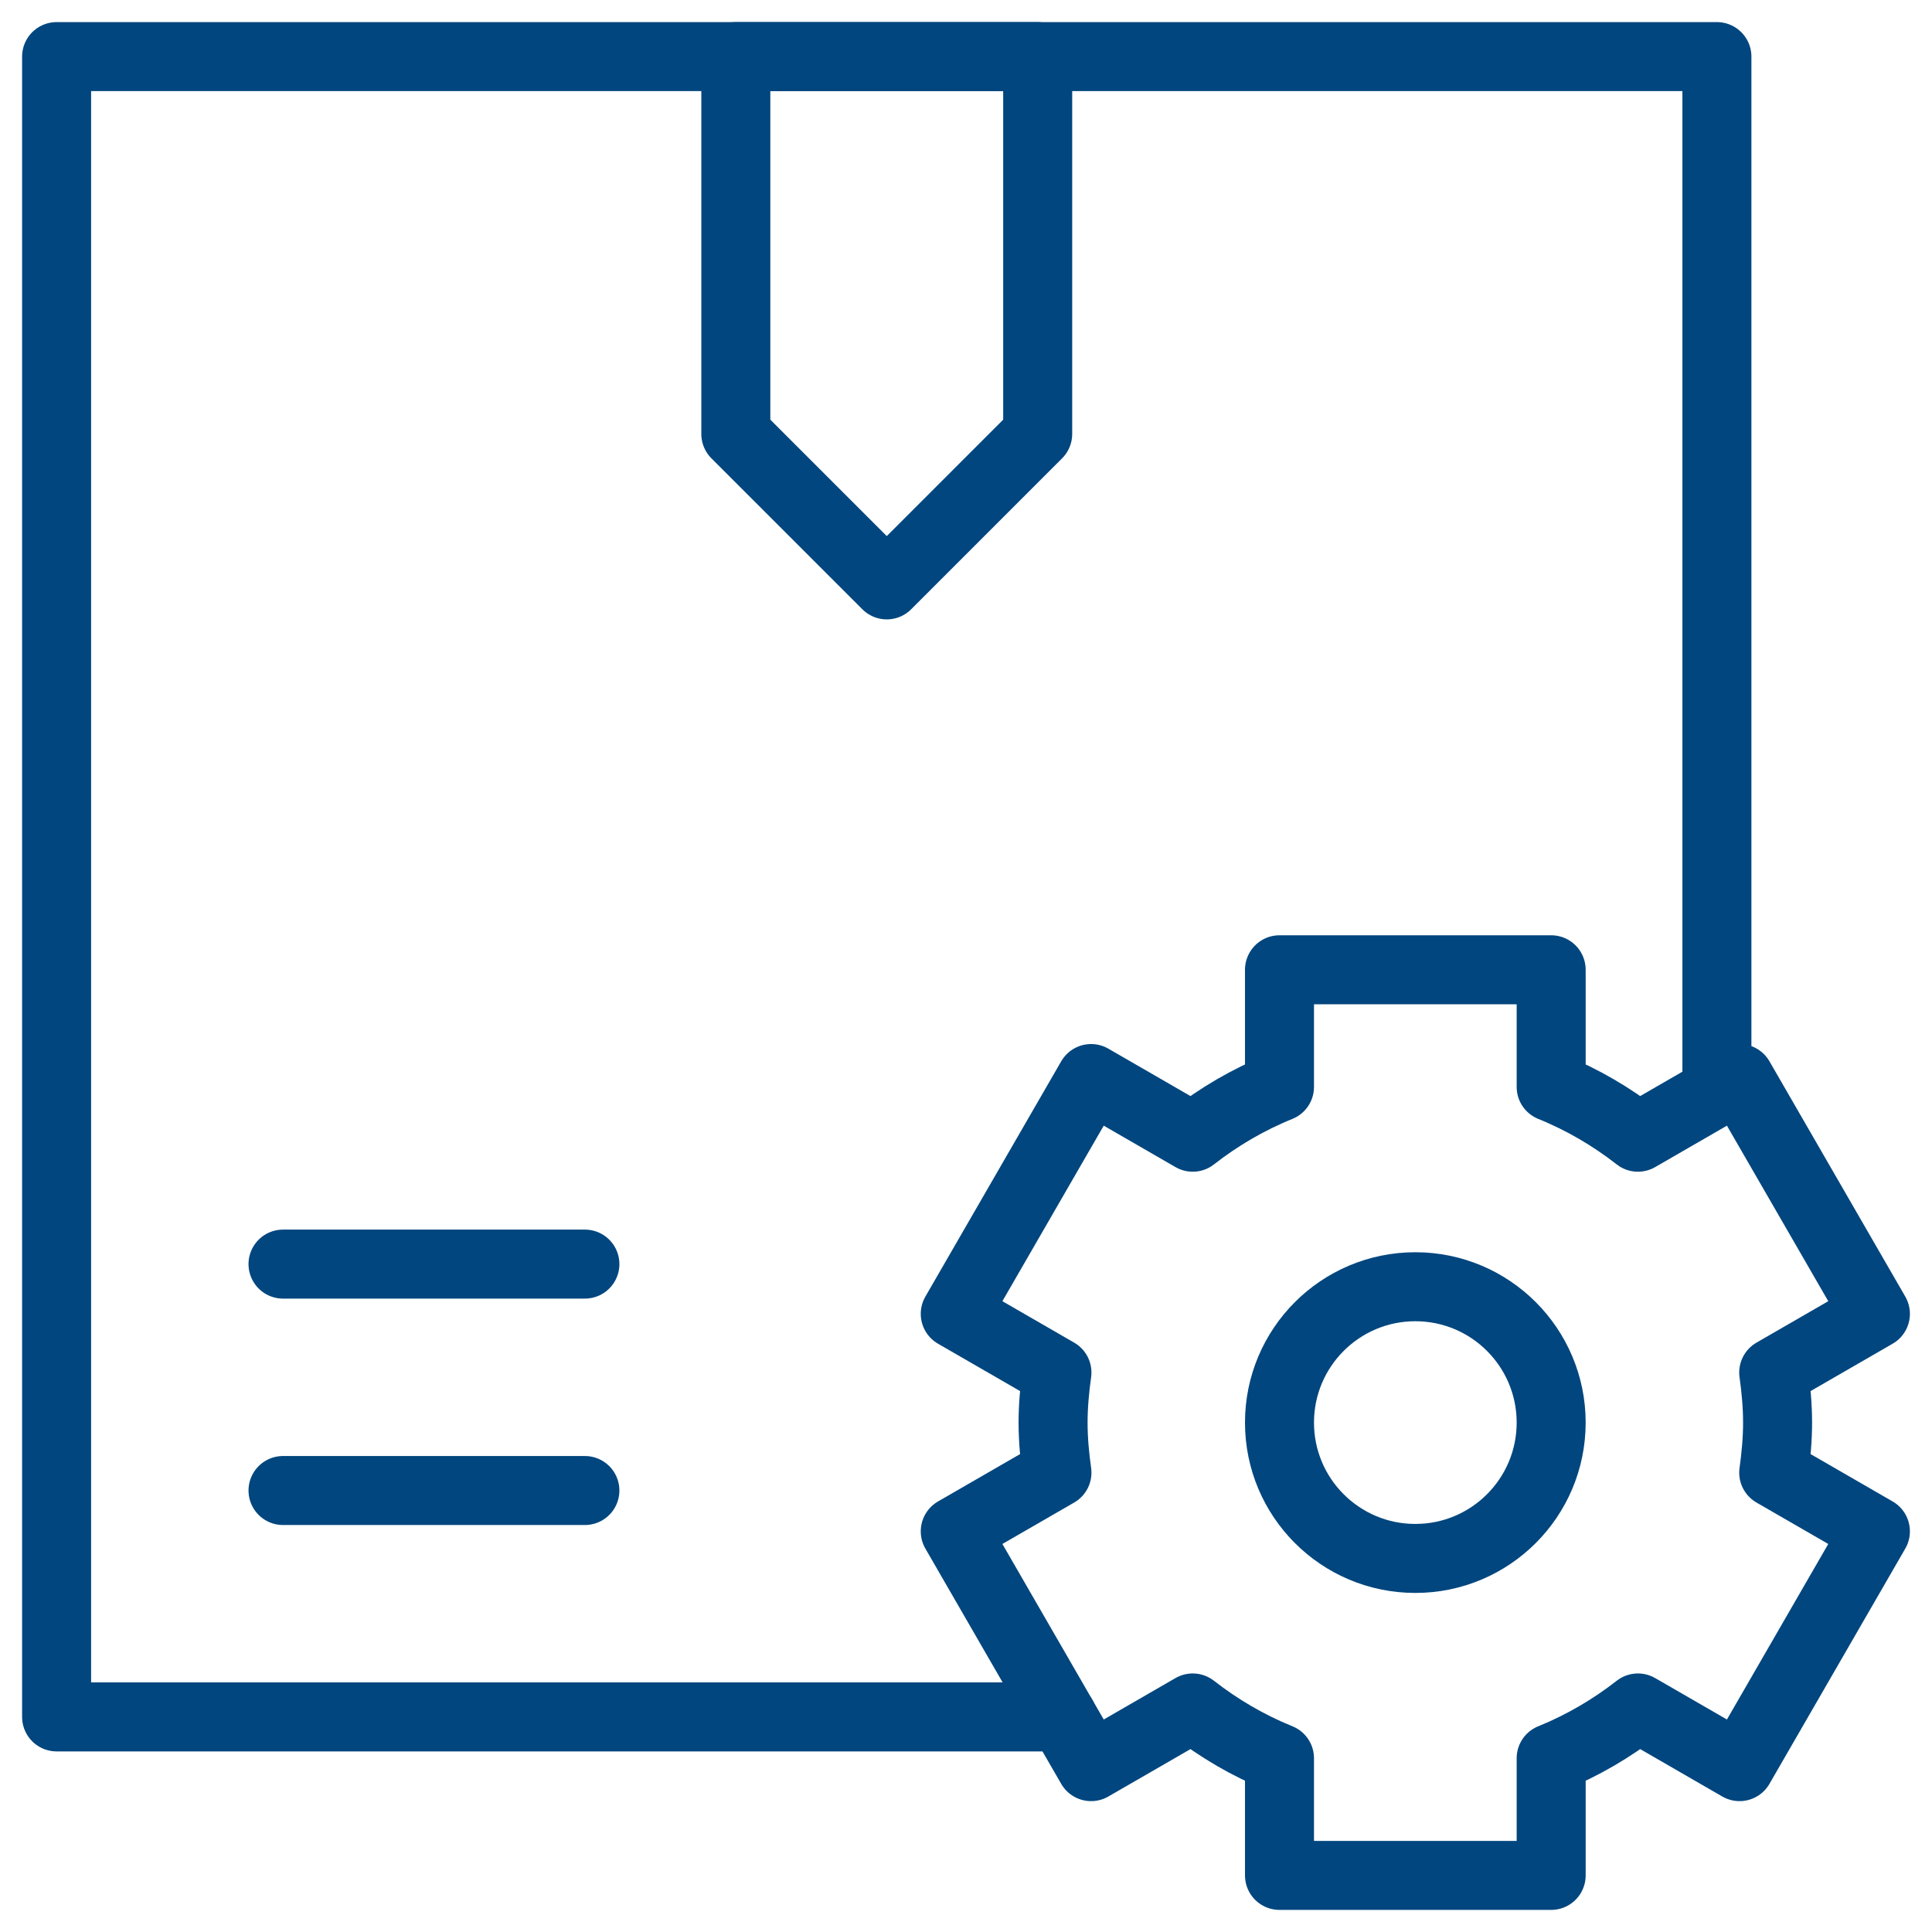
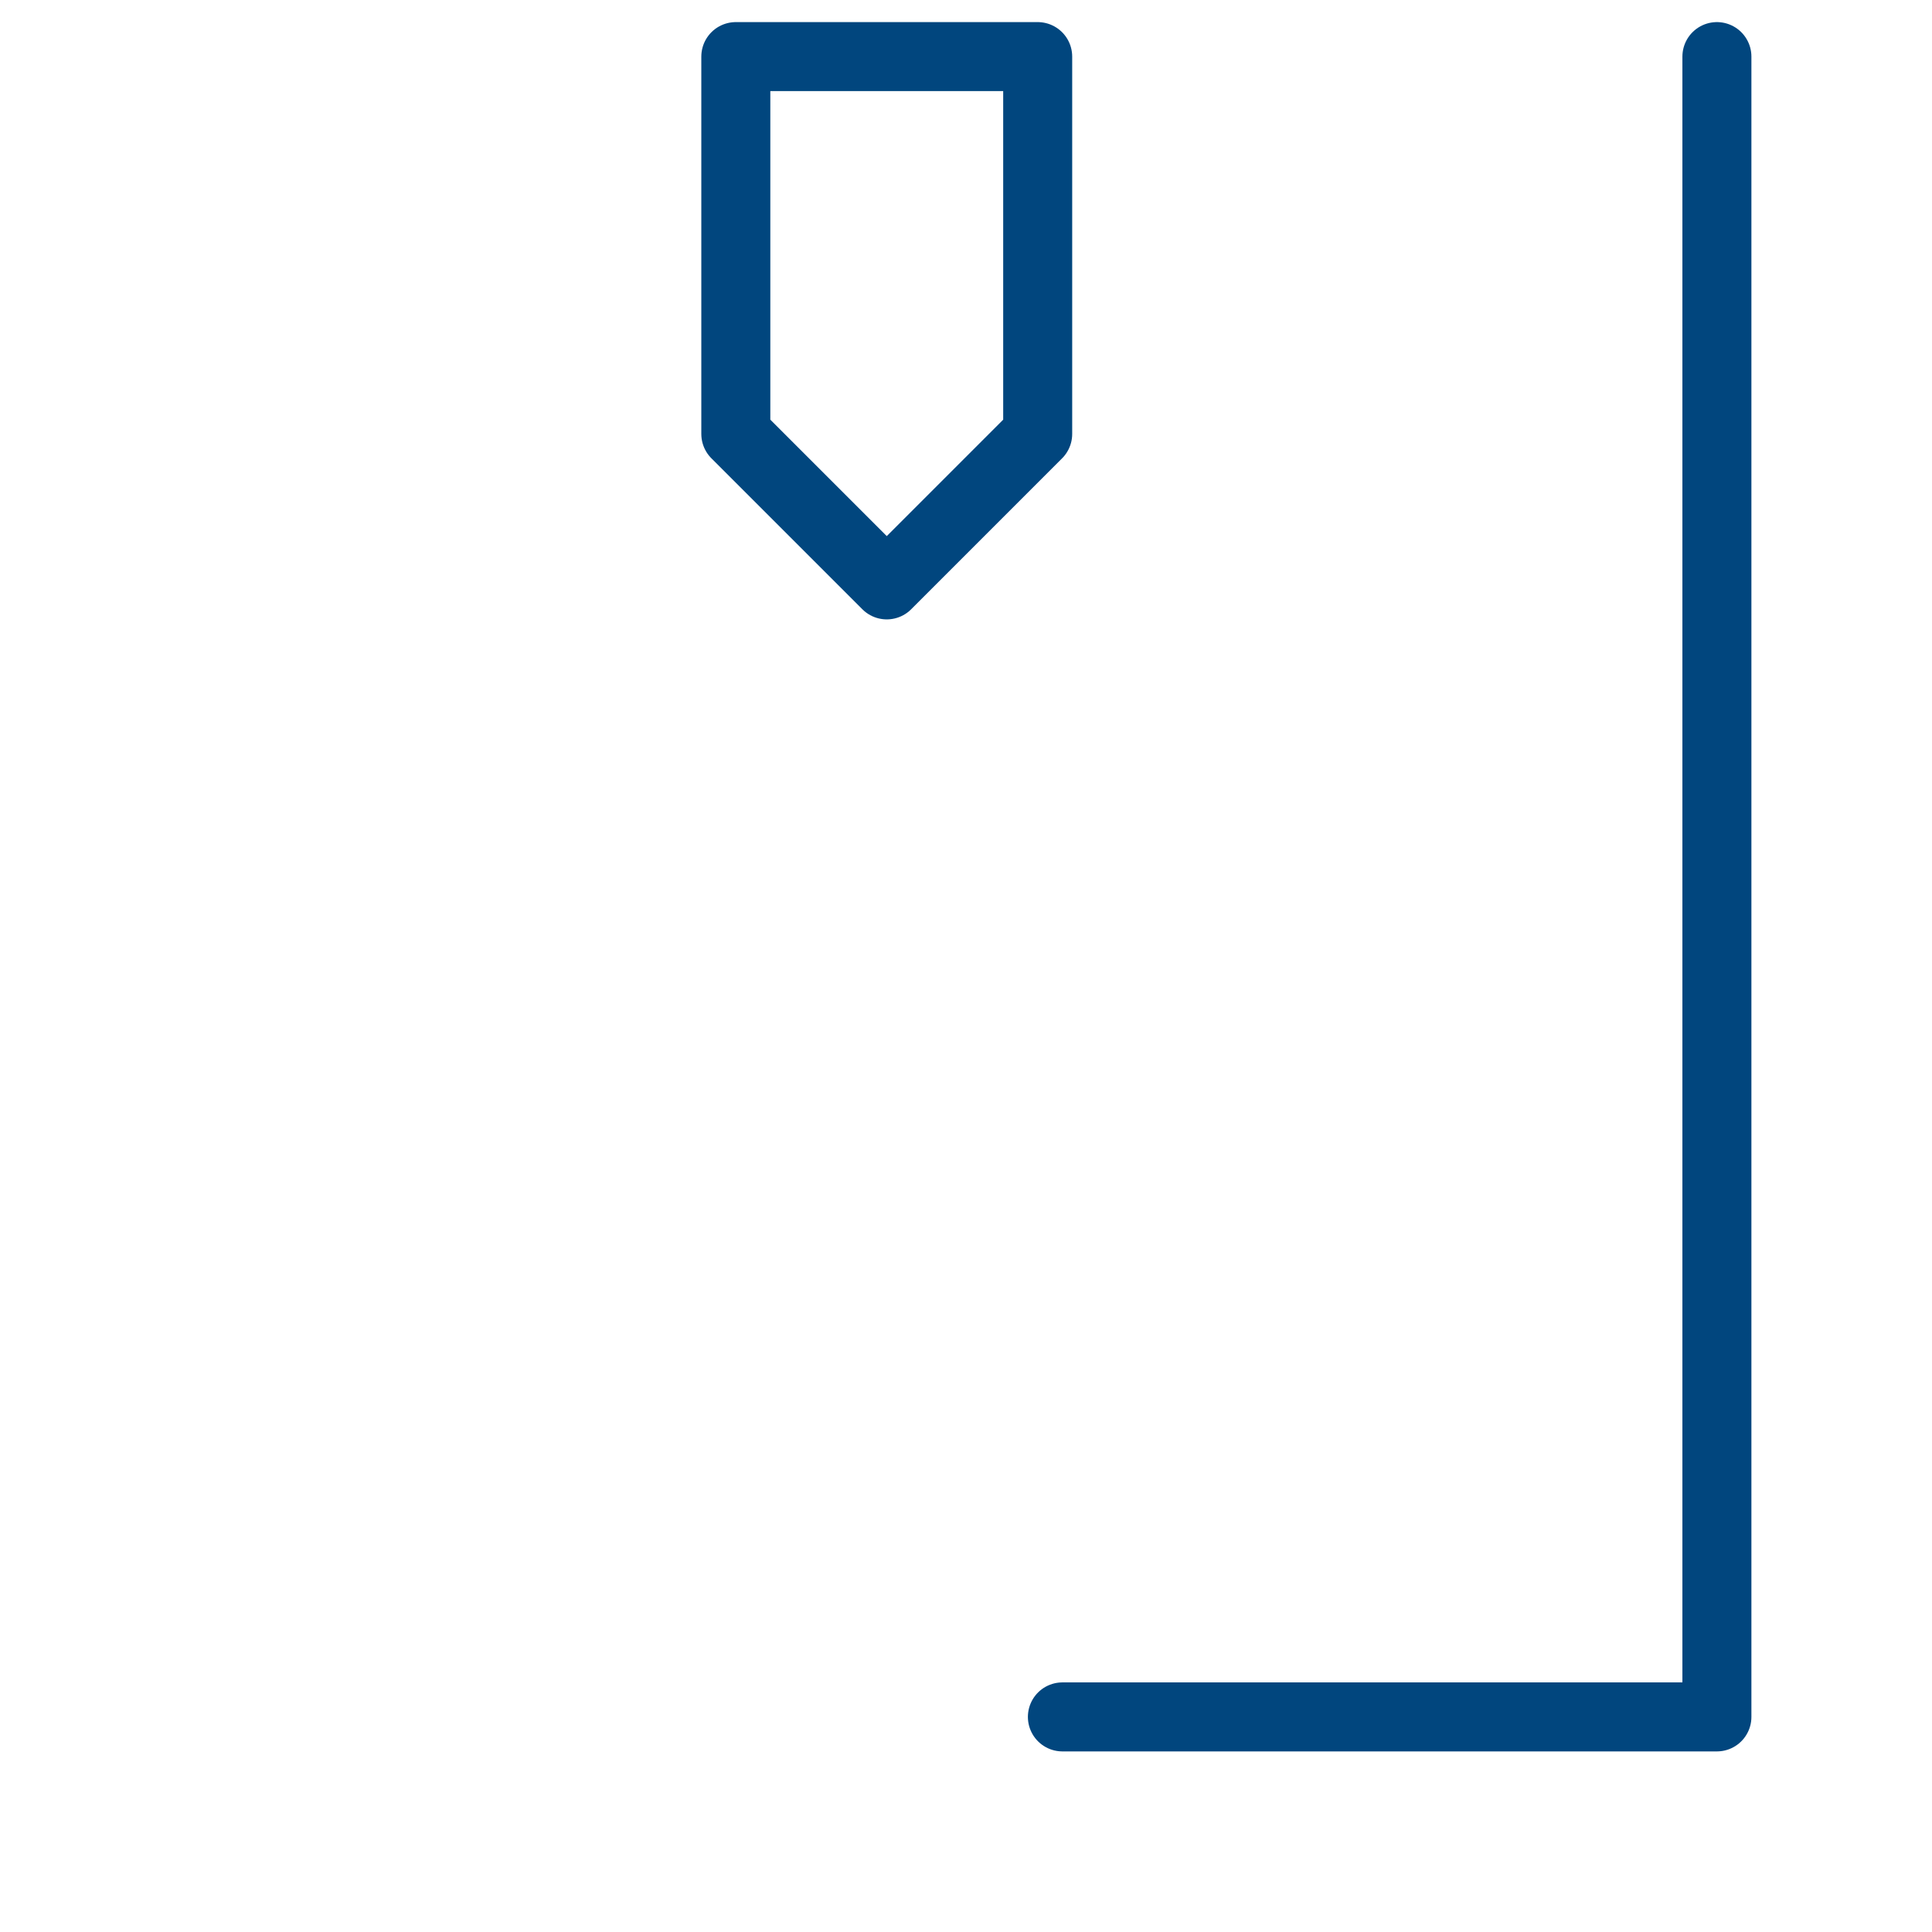
<svg xmlns="http://www.w3.org/2000/svg" width="84" height="84" viewBox="0 0 84 84" fill="none">
  <g clip-path="url(#clip0_286_1187)">
    <mask id="mask0_286_1187" style="mask-type:luminance" maskUnits="userSpaceOnUse" x="0" y="0" width="84" height="84">
      <path d="M0 7.62939e-06H84V84H0V7.62939e-06Z" fill="white" />
    </mask>
    <g mask="url(#mask0_286_1187)">
      <path d="M45.117 18.867L38.555 25.43L31.992 18.867V2.461H45.117V18.867Z" stroke="#01467E" stroke-width="3" stroke-miterlimit="10" stroke-linecap="round" stroke-linejoin="round" />
    </g>
-     <path d="M12.305 64.805H25.43" stroke="#01467E" stroke-width="3" stroke-miterlimit="10" stroke-linecap="round" stroke-linejoin="round" />
-     <path d="M12.305 54.961H25.43" stroke="#01467E" stroke-width="3" stroke-miterlimit="10" stroke-linecap="round" stroke-linejoin="round" />
    <mask id="mask1_286_1187" style="mask-type:luminance" maskUnits="userSpaceOnUse" x="0" y="0" width="84" height="84">
      <path d="M0 7.62939e-06H84V84H0V7.62939e-06Z" fill="white" />
    </mask>
    <g mask="url(#mask1_286_1187)">
-       <path d="M77.286 61.852C77.286 61.111 77.217 60.389 77.118 59.675L81.539 57.123L75.633 46.893L71.214 49.444C70.071 48.551 68.807 47.81 67.442 47.257V42.164H55.63V47.257C54.266 47.81 53.001 48.551 51.858 49.444L47.439 46.893L41.533 57.123L45.954 59.675C45.855 60.388 45.786 61.111 45.786 61.852C45.786 62.592 45.855 63.315 45.954 64.028L41.533 66.58L47.439 76.81L51.858 74.259C53.001 75.152 54.265 75.893 55.63 76.446V81.539H67.442V76.446C68.807 75.893 70.071 75.152 71.214 74.259L75.633 76.81L81.539 66.58L77.118 64.028C77.217 63.315 77.286 62.592 77.286 61.852Z" stroke="#01467E" stroke-width="3" stroke-miterlimit="10" stroke-linecap="round" stroke-linejoin="round" />
-       <path d="M67.442 61.852C67.442 65.114 64.798 67.758 61.536 67.758C58.274 67.758 55.63 65.114 55.63 61.852C55.63 58.59 58.274 55.945 61.536 55.945C64.798 55.945 67.442 58.59 67.442 61.852Z" stroke="#01467E" stroke-width="3" stroke-miterlimit="10" stroke-linecap="round" stroke-linejoin="round" />
-       <path d="M74.648 47.461V2.461H2.461V74.648H46.191" stroke="#01467E" stroke-width="3" stroke-miterlimit="10" stroke-linecap="round" stroke-linejoin="round" />
+       <path d="M74.648 47.461V2.461V74.648H46.191" stroke="#01467E" stroke-width="3" stroke-miterlimit="10" stroke-linecap="round" stroke-linejoin="round" />
    </g>
  </g>
  <defs>
    <clipPath id="clip0_286_1187">
      <rect width="84" height="84" fill="white" />
    </clipPath>
  </defs>
</svg>